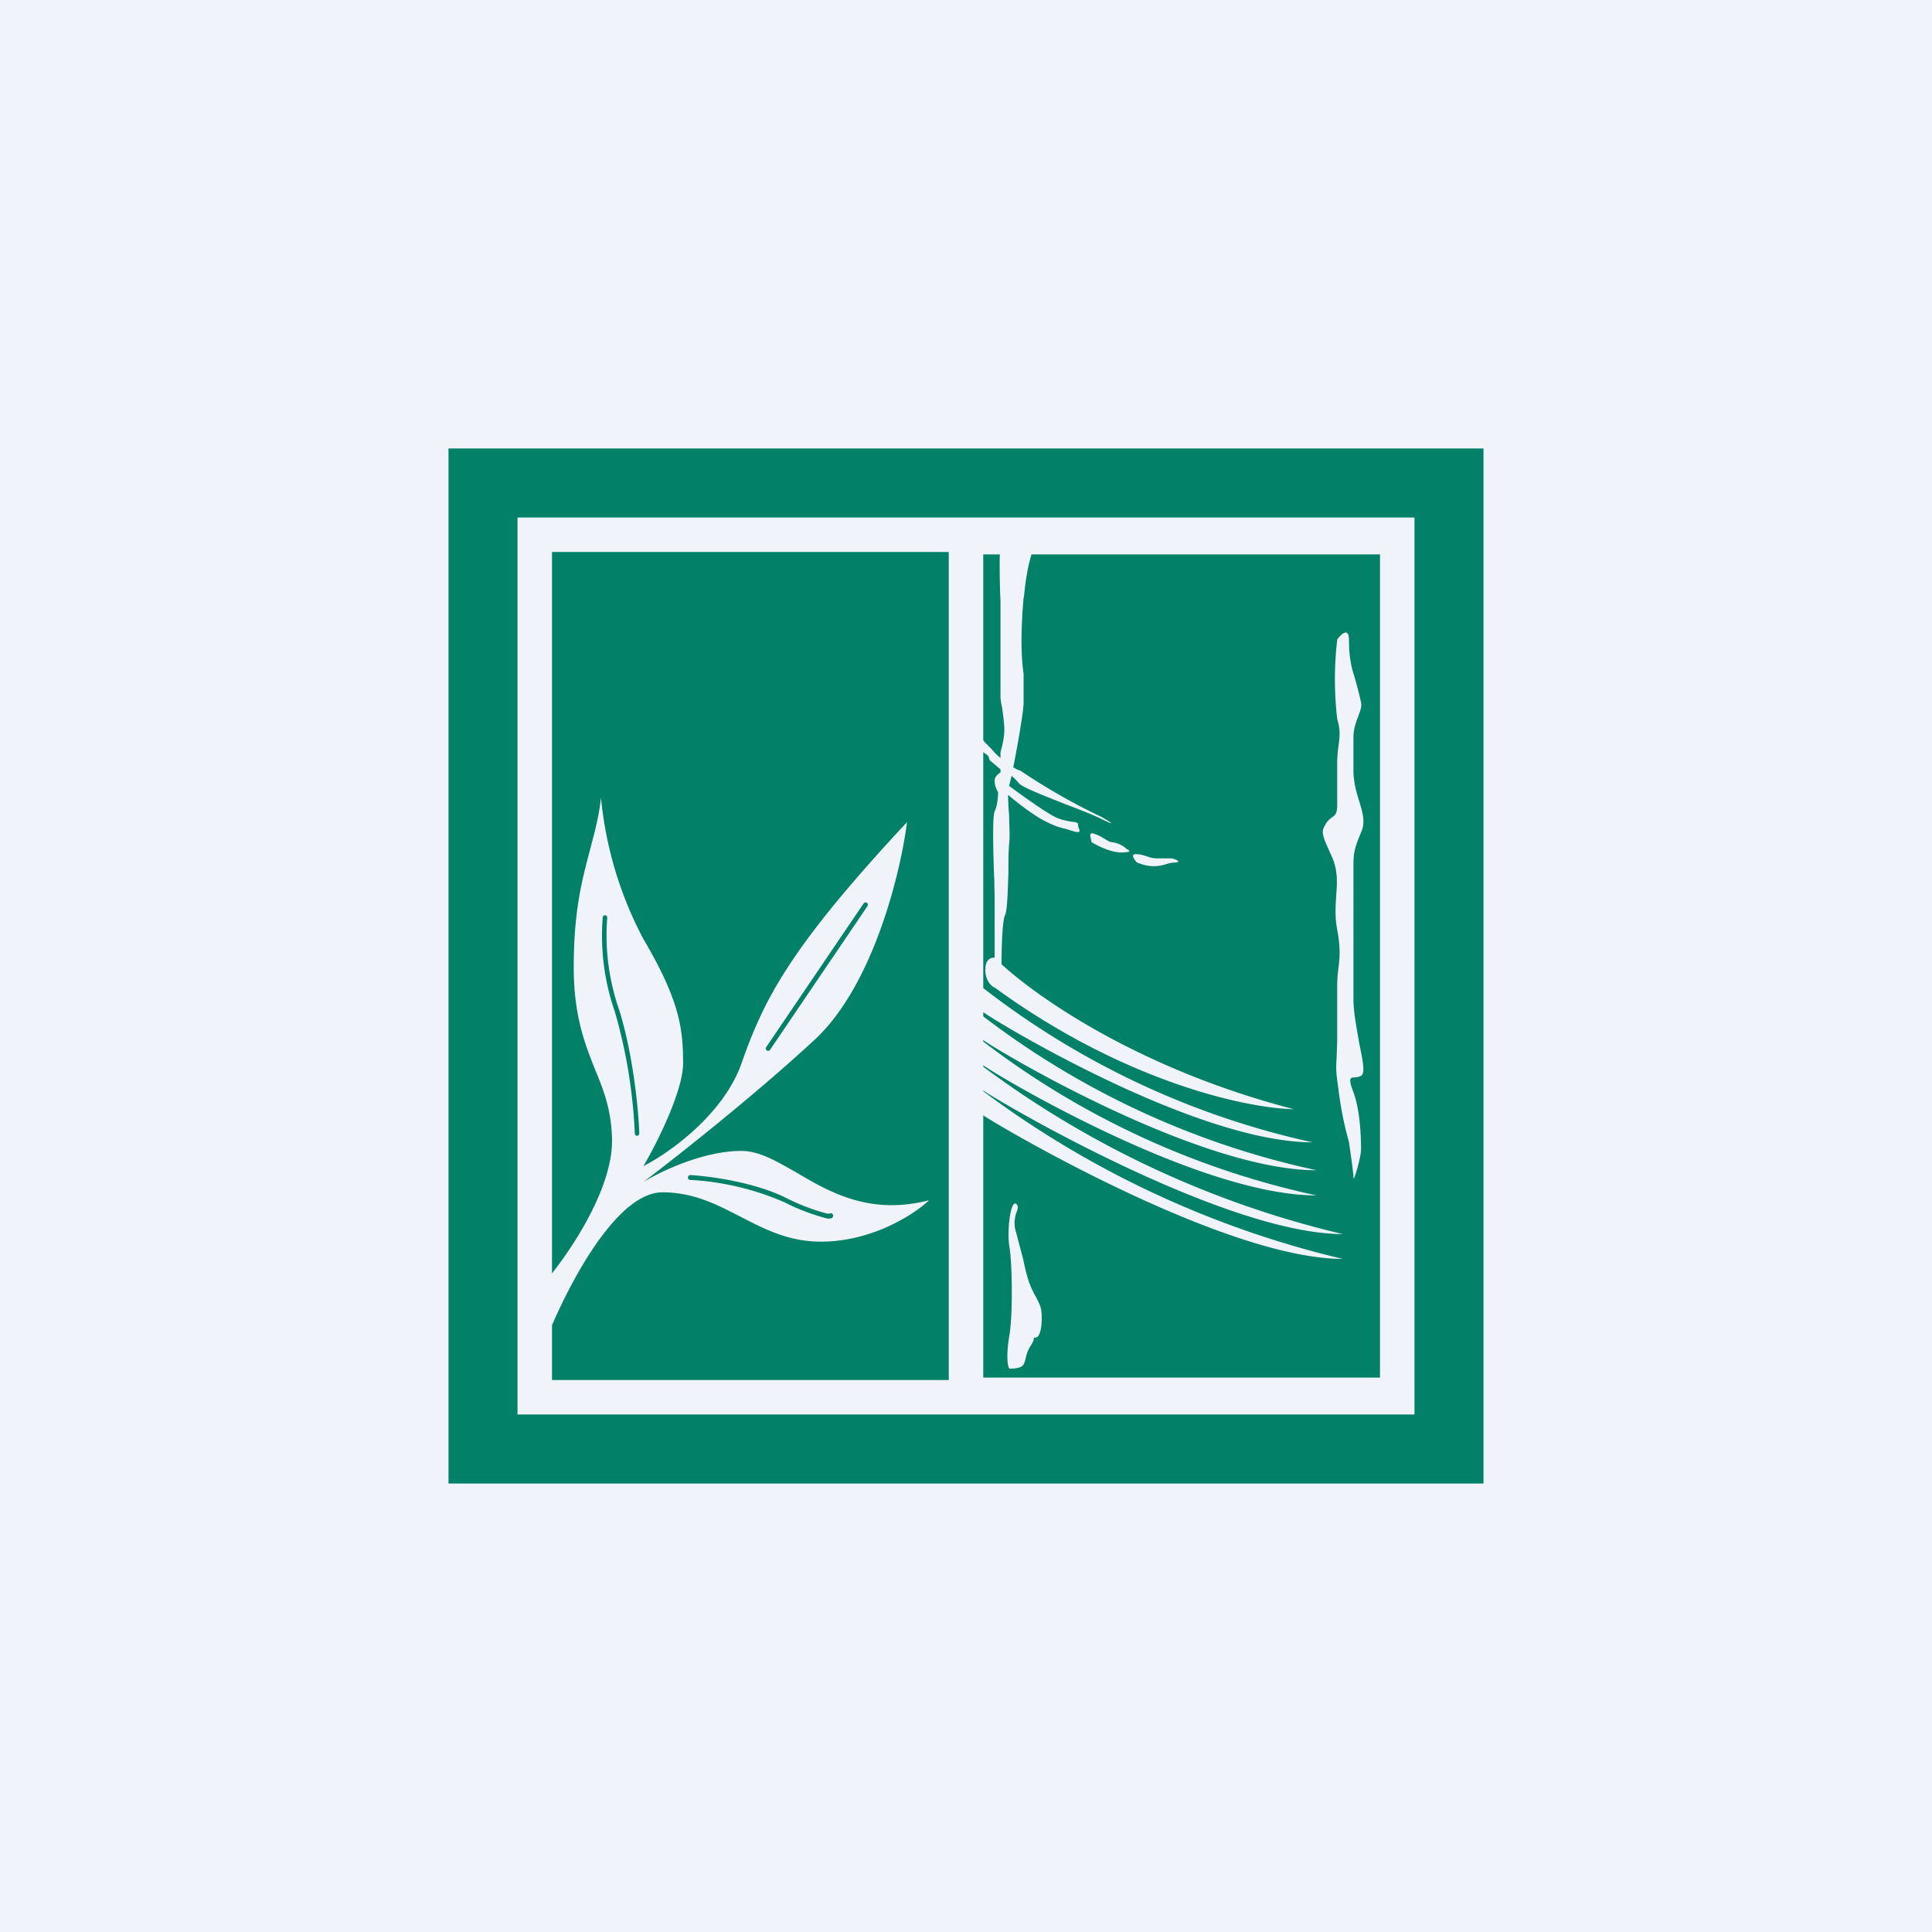
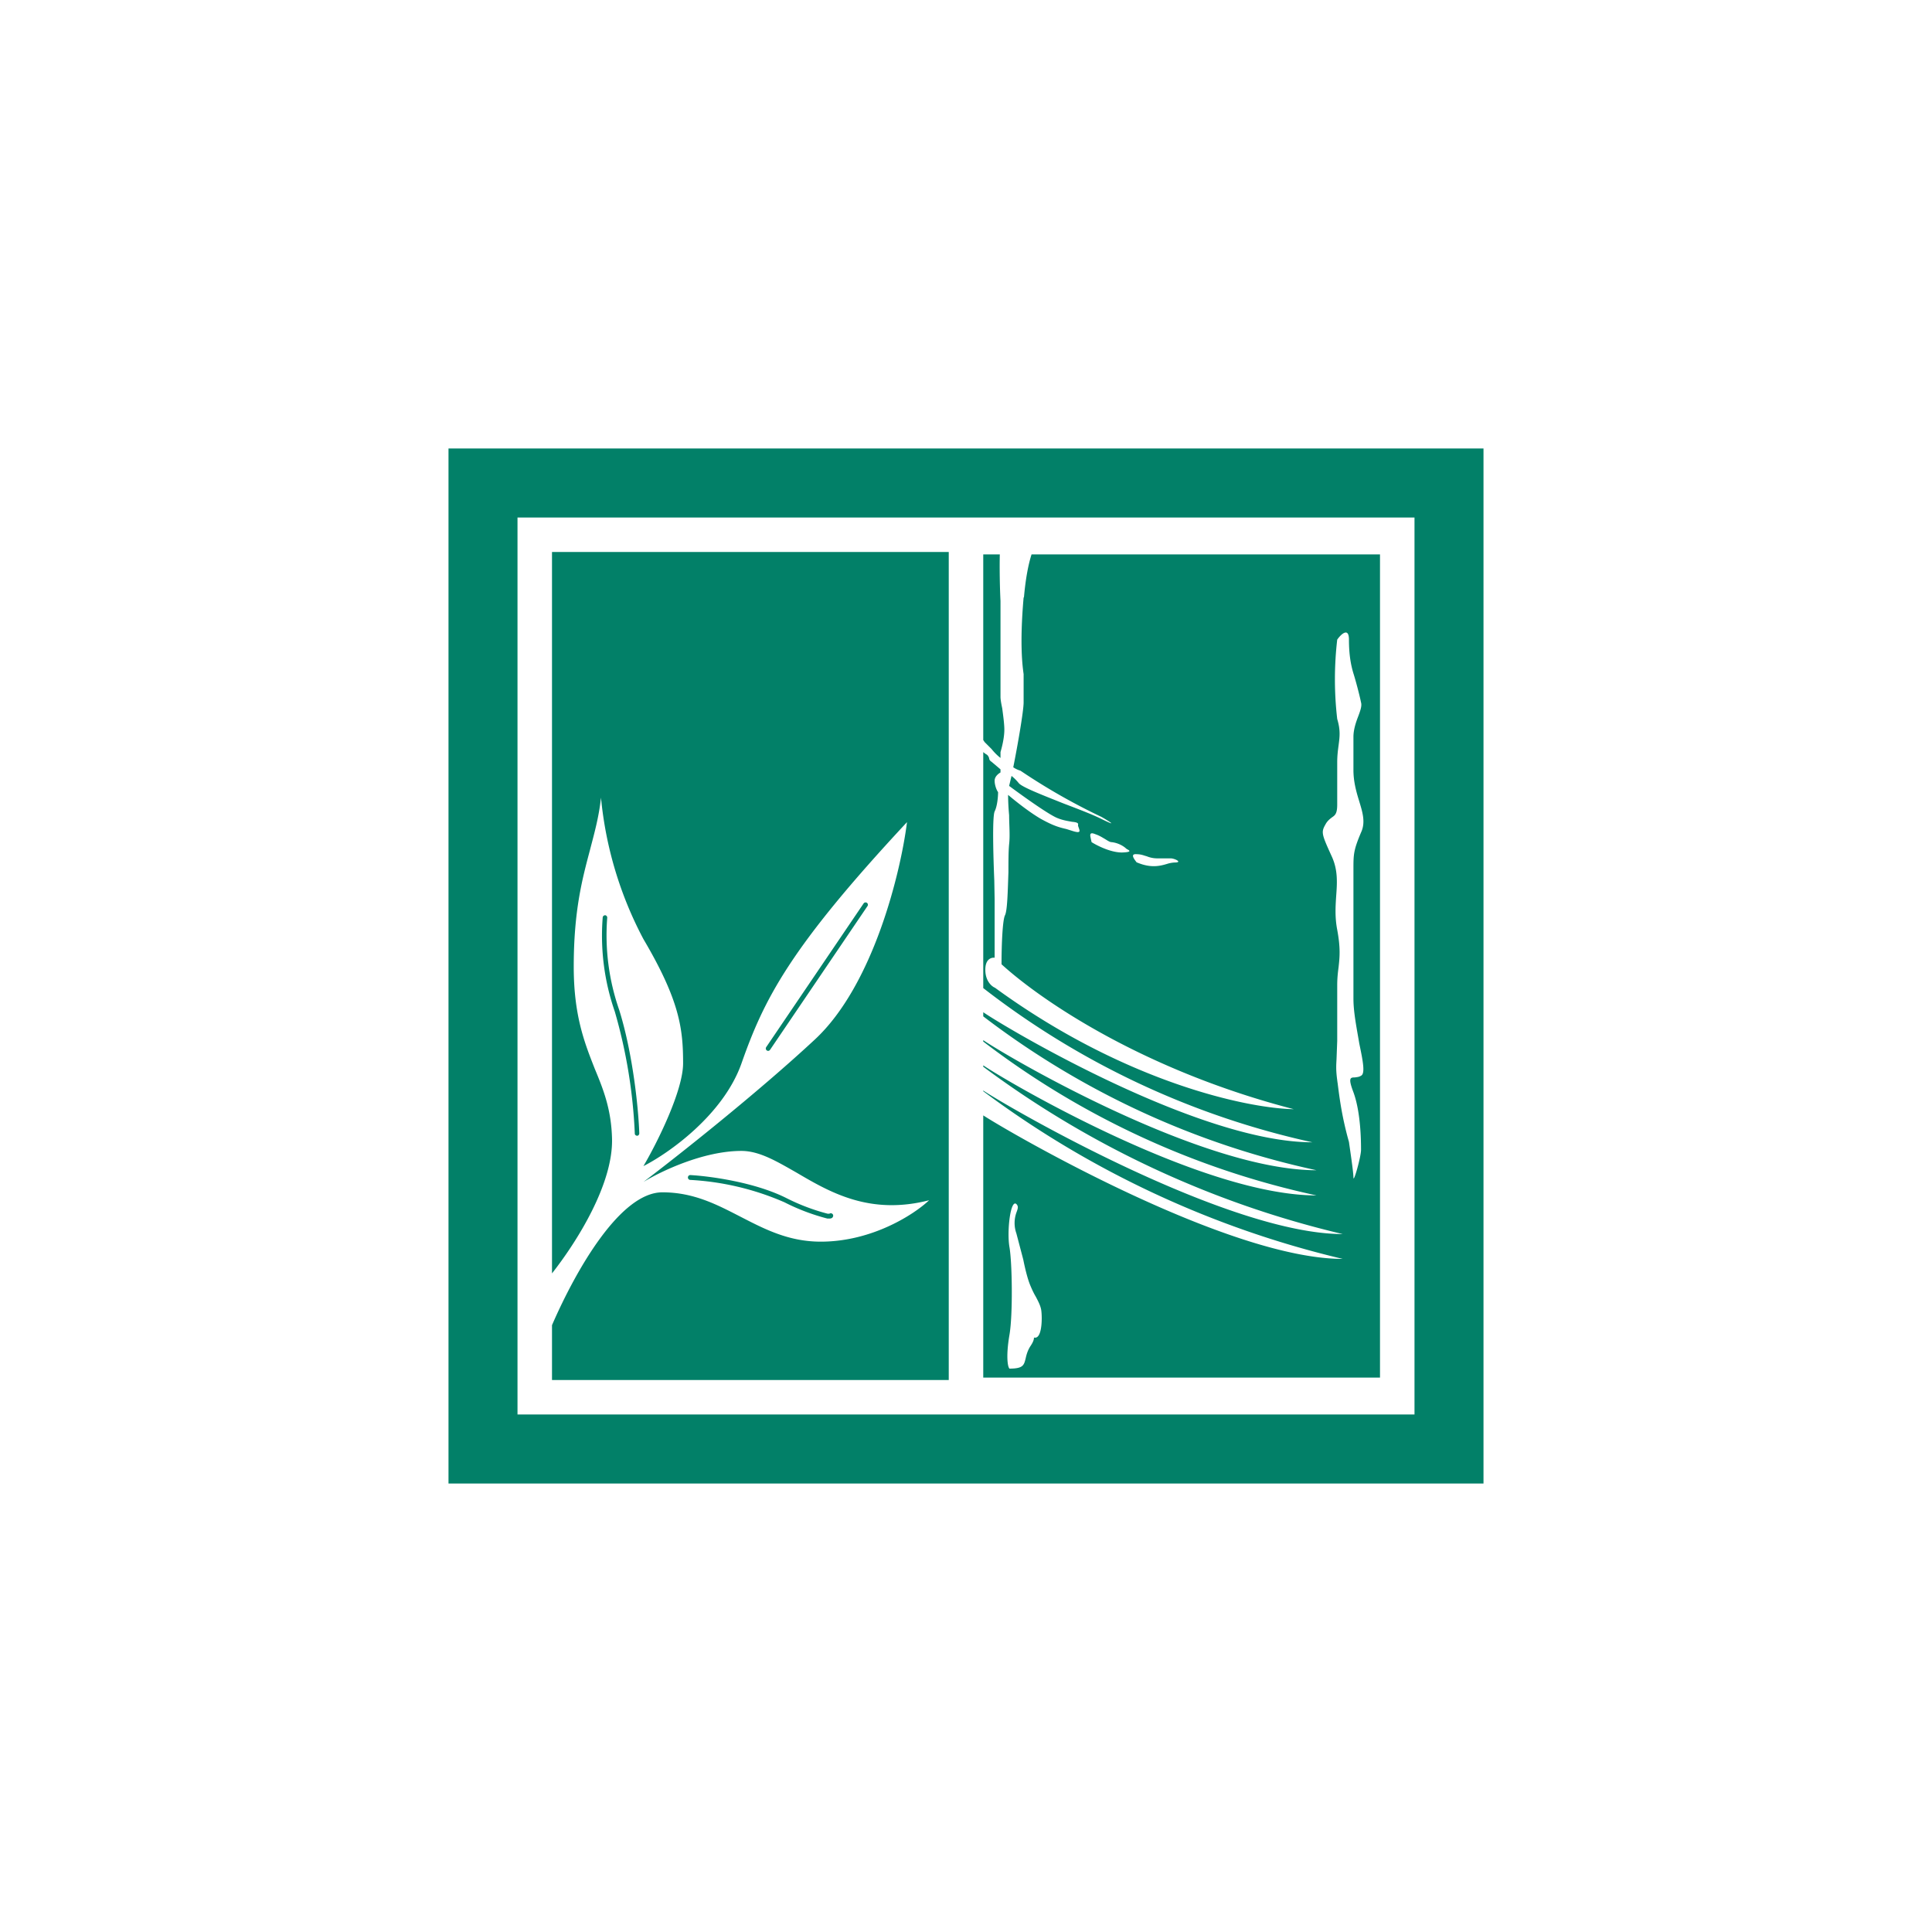
<svg xmlns="http://www.w3.org/2000/svg" width="56" height="56" viewBox="0 0 56 56">
-   <path fill="#F0F3FA" d="M0 0h56v56H0z" />
  <path fill-rule="evenodd" d="M43 13H13v30h30V13Zm-2 2H15v26h26V15Zm-12 2.42c-.02-.38-.03-.98-.02-1.35h-.48v5.38l.04.06.2.2c.08.1.16.18.26.26v-.17c.03-.1.1-.36.11-.59.01-.17-.03-.45-.06-.68-.03-.14-.05-.26-.05-.33v-2.78Zm.68-.11c.05-.56.13-.96.22-1.24H40v23.86H28.5v-7.6c.85.55 7.1 4.16 10.42 4.16a28.34 28.34 0 0 1-10.42-4.86v-.02c.85.56 7.1 4.16 10.42 4.16a28.34 28.34 0 0 1-10.42-4.85v-.04c.8.54 6.35 3.77 9.66 3.77a24.33 24.33 0 0 1-9.66-4.46v-.04c.8.54 6.35 3.77 9.66 3.77a24.33 24.33 0 0 1-9.66-4.46v-.12c.8.54 6.28 3.77 9.54 3.77a23.9 23.9 0 0 1-9.54-4.47V21.8l.05.04.03.02c.06.03.07.07.09.11 0 .04.02.08.07.11l.26.22v.09c-.05.03-.17.11-.17.24s.06.28.1.33c0 .12-.02.4-.1.56-.07.16-.04 1.28-.01 2l.01.55v1.69c-.1-.01-.27.04-.27.35 0 .32.18.48.28.52 3.77 2.75 7.34 3.5 8.66 3.52-4.37-1.13-7.33-3.16-8.47-4.2 0-.58.03-1.28.1-1.42.07-.14.08-.7.1-1.25 0-.3 0-.6.02-.81.03-.26 0-.56 0-.84a6.67 6.67 0 0 1-.03-.59c.2.17.6.49.94.69.36.2.53.25.75.3l.19.06c.23.07.2 0 .17-.09-.01-.03-.03-.07-.02-.1.01-.05-.06-.07-.18-.08-.1-.02-.25-.04-.4-.1-.23-.08-.96-.6-1.42-.94l.07-.29c.06.05.12.1.21.21.1.12.7.35 1.3.59.42.16.84.32 1.1.45.51.25.21.06 0-.06a18 18 0 0 1-2.35-1.34c-.06-.02-.12-.04-.21-.1.13-.65.3-1.63.3-1.88v-.82c-.03-.22-.12-.85 0-2.22Zm-.42 22.36c-.06-.06-.1-.4 0-.98s.08-2.08 0-2.54c-.08-.46.03-1.4.2-1.25.07.07.04.14 0 .25a.9.9 0 0 0 0 .6l.2.76c.06.3.13.57.2.74.05.12.1.23.16.33.08.15.14.27.16.39.03.2.03.75-.15.8a.16.16 0 0 1-.06 0c0 .03 0 .1-.11.26-.08.13-.11.25-.13.34-.05.2-.07.3-.47.3Zm9.51-8.28-.01-.08c-.04-.3-.03-.42-.02-.61l.02-.53v-1.62c0-.2.02-.37.04-.52.03-.28.06-.54-.04-1.08-.07-.36-.05-.68-.03-.98.03-.4.05-.76-.13-1.15-.31-.68-.31-.7-.16-.96.06-.09.12-.13.17-.17.09-.06.15-.11.15-.37V22.1c0-.2.02-.35.04-.5.03-.23.06-.43-.04-.76a9.97 9.97 0 0 1 0-2.3c.11-.16.34-.37.34 0 0 .45.06.75.13.98.07.22.18.64.22.84.03.1-.02.24-.08.4-.07.18-.14.39-.14.6v.96c0 .33.08.62.16.88.1.33.2.63.06.93-.22.52-.22.64-.22 1.07v3.75c0 .4.1.88.17 1.3.1.48.18.87.05.93-.06.04-.12.04-.18.05-.13 0-.2.01-.04.43.22.6.22 1.47.22 1.67 0 .2-.22.98-.22.8 0-.15-.09-.75-.13-1.03-.2-.71-.27-1.24-.33-1.72Zm-7.02-7.21c-.19-.08-.15.04-.13.14l.02.09c.16.1.55.3.88.3.31-.01.22-.06.14-.1l-.06-.05a.79.79 0 0 0-.38-.15c-.05 0-.11-.04-.19-.09-.07-.04-.16-.1-.28-.14Zm1.2.82c-.08-.1-.2-.26 0-.24.13 0 .21.04.29.06a.8.8 0 0 0 .29.06h.4c.12 0 .36.12.12.12a.86.86 0 0 0-.22.04c-.2.06-.47.13-.87-.04ZM16 16h11.5v24H16v-1.59c.7-1.61 1.98-3.85 3.2-3.85.9 0 1.57.35 2.25.7.7.36 1.4.73 2.34.73 1.5 0 2.72-.8 3.14-1.2-1.72.44-2.87-.23-3.84-.8-.58-.33-1.08-.63-1.6-.63-1.11 0-2.35.6-2.84.9.95-.72 3.27-2.55 4.97-4.13 1.7-1.58 2.49-4.86 2.67-6.3-3.4 3.65-4.14 5.12-4.8 7-.53 1.49-2.11 2.6-2.84 2.97.39-.66 1.15-2.18 1.15-2.98 0-1-.1-1.82-1.15-3.6a10.97 10.97 0 0 1-1.23-4.1c-.06.56-.19 1.02-.32 1.52-.22.83-.47 1.75-.47 3.38 0 1.43.32 2.22.61 2.96.25.6.48 1.18.5 2.03.03 1.31-1.01 2.97-1.74 3.9V16Zm9.14 10.27a.07.07 0 0 0-.01-.1.07.07 0 0 0-.1.02l-2.82 4.16a.07.07 0 0 0 .02.1c.03.02.07.01.09-.02l2.82-4.16Zm-7.54.34a.07.07 0 0 0-.05-.08.07.07 0 0 0-.08.06 6.7 6.7 0 0 0 .35 2.73 15 15 0 0 1 .58 3.54c0 .03.03.06.07.06.03 0 .06-.03.06-.07-.02-.64-.17-2.25-.58-3.57a6.58 6.58 0 0 1-.35-2.67Zm2.34 7.52c0-.04.03-.07.07-.07.54.03 1.86.2 2.79.67a5.96 5.96 0 0 0 1.19.45h.05a.07.07 0 0 1 .1.02c.02.03.01.07-.02.1a.14.14 0 0 1-.06.02h-.08a6.09 6.09 0 0 1-1.24-.47A7.9 7.9 0 0 0 20 34.2a.07.07 0 0 1-.06-.07Z" fill="#028068" />
</svg>